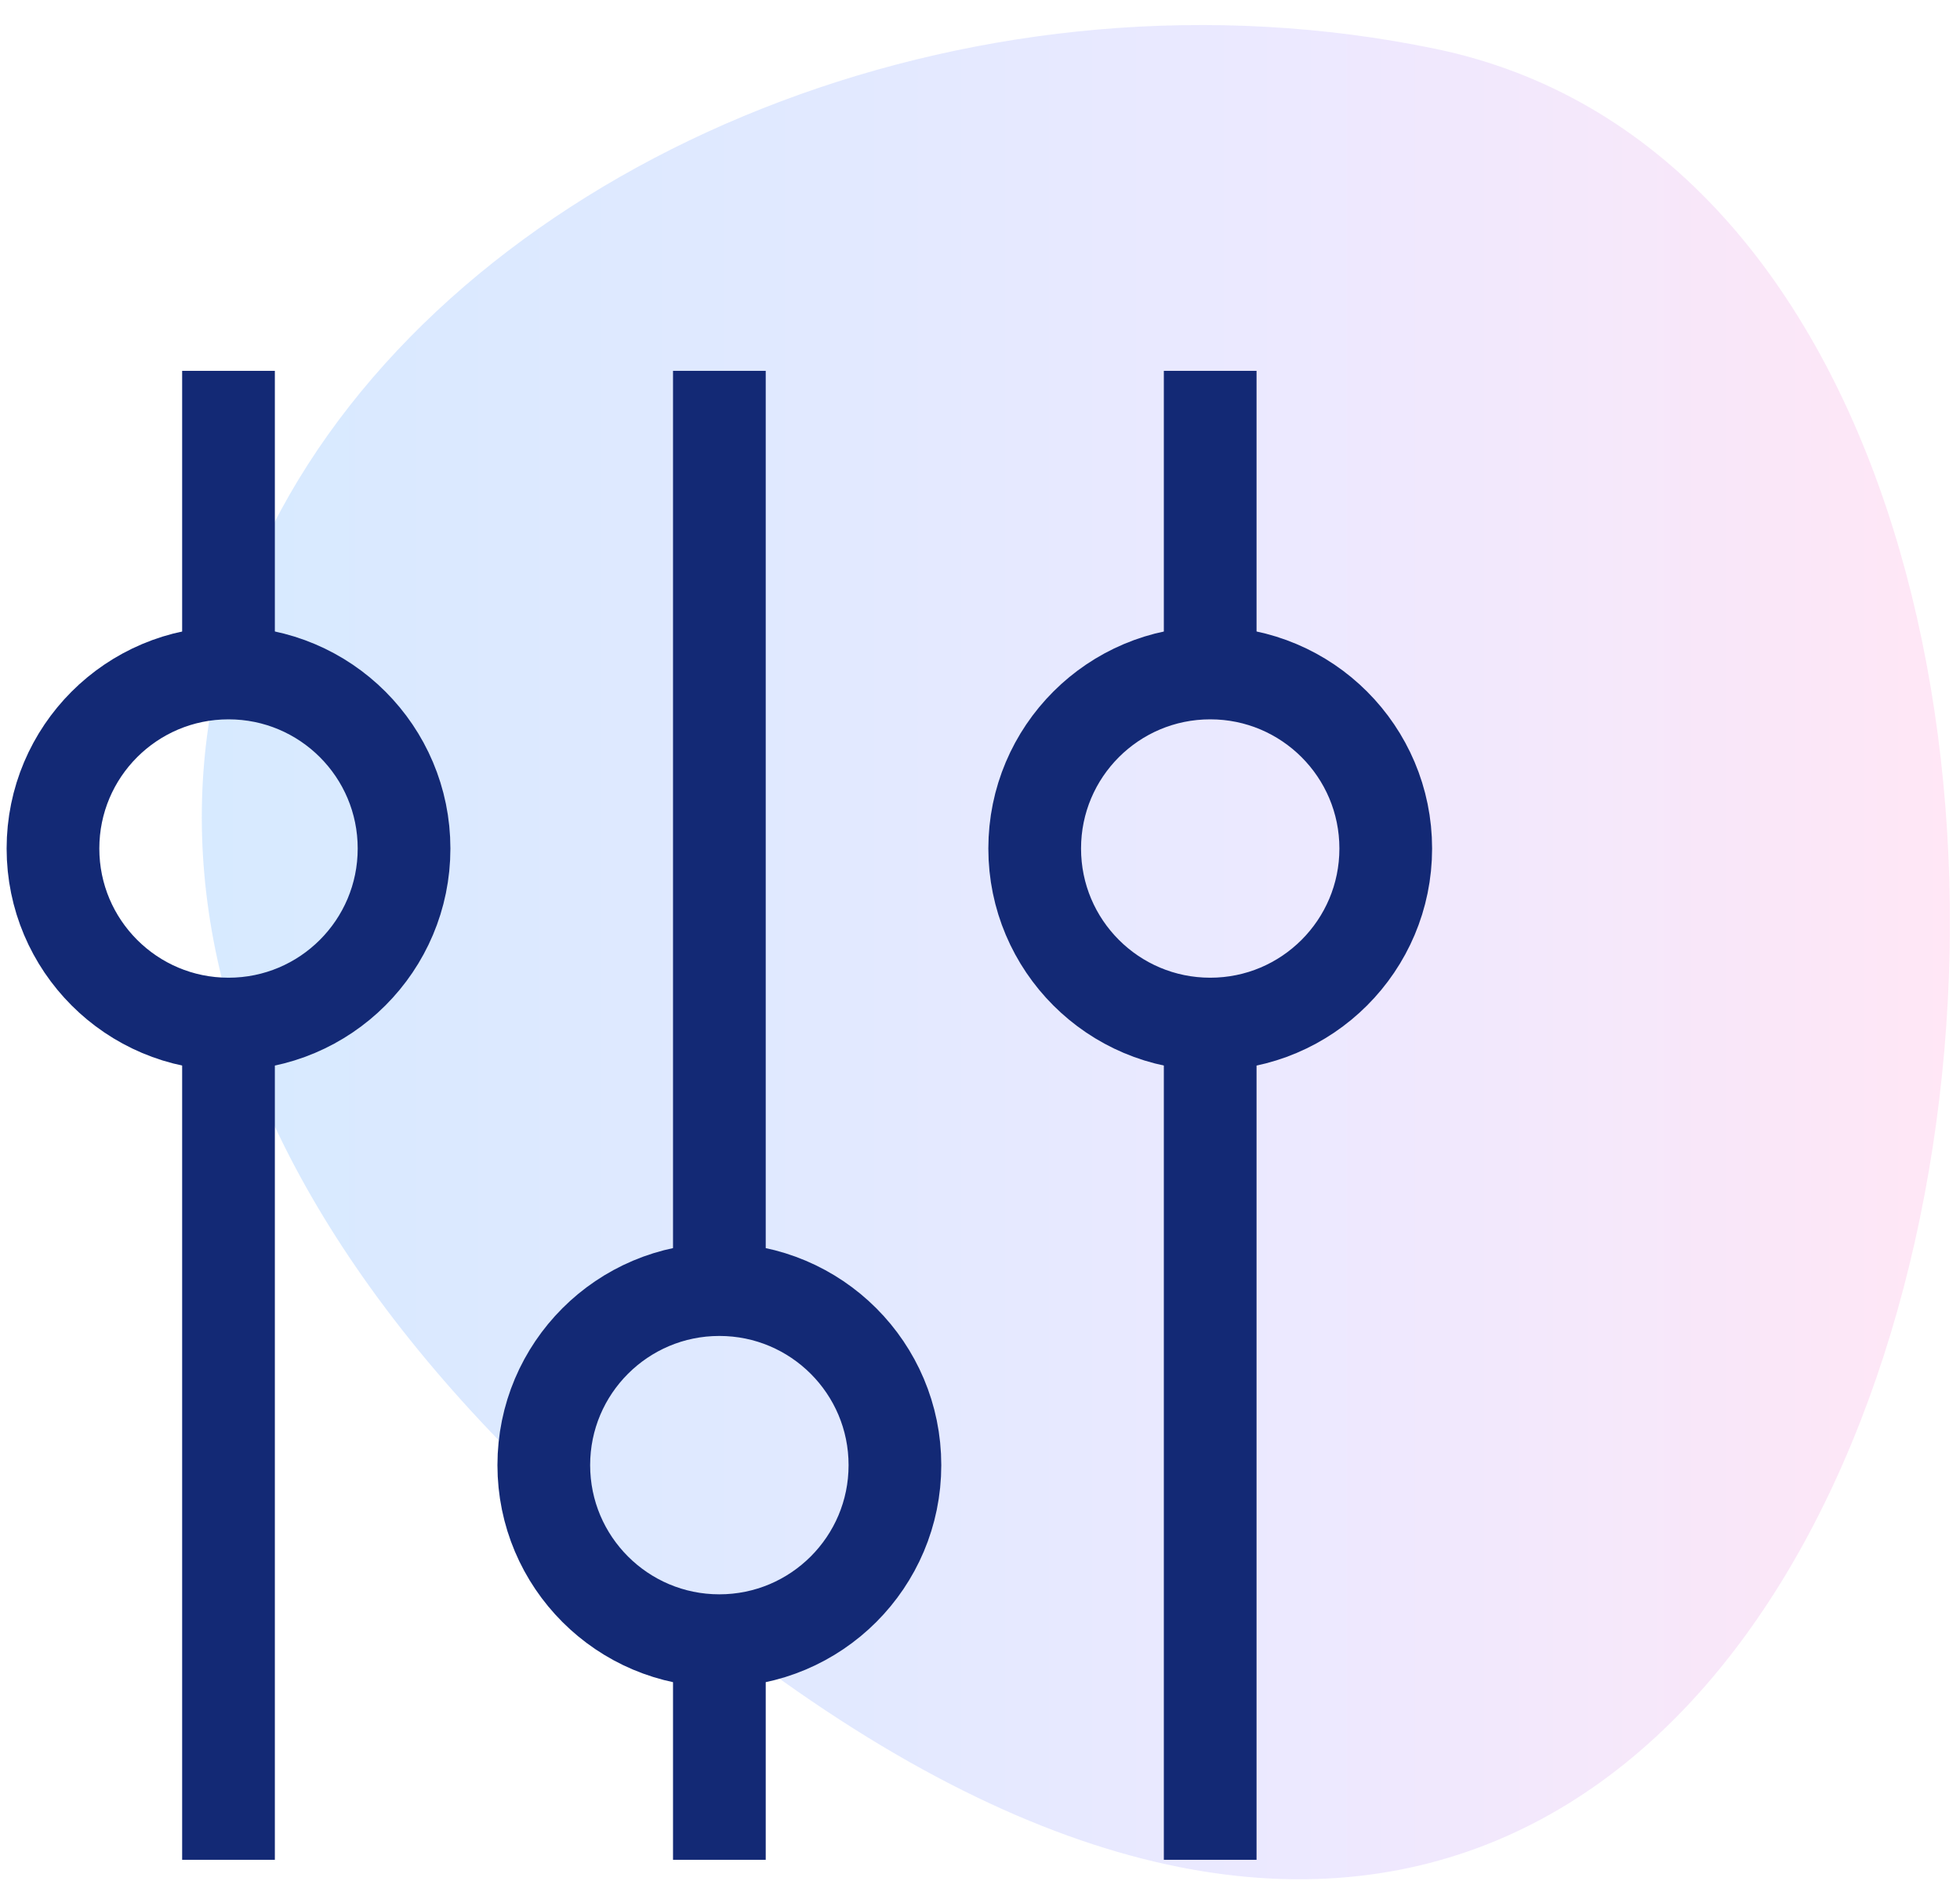
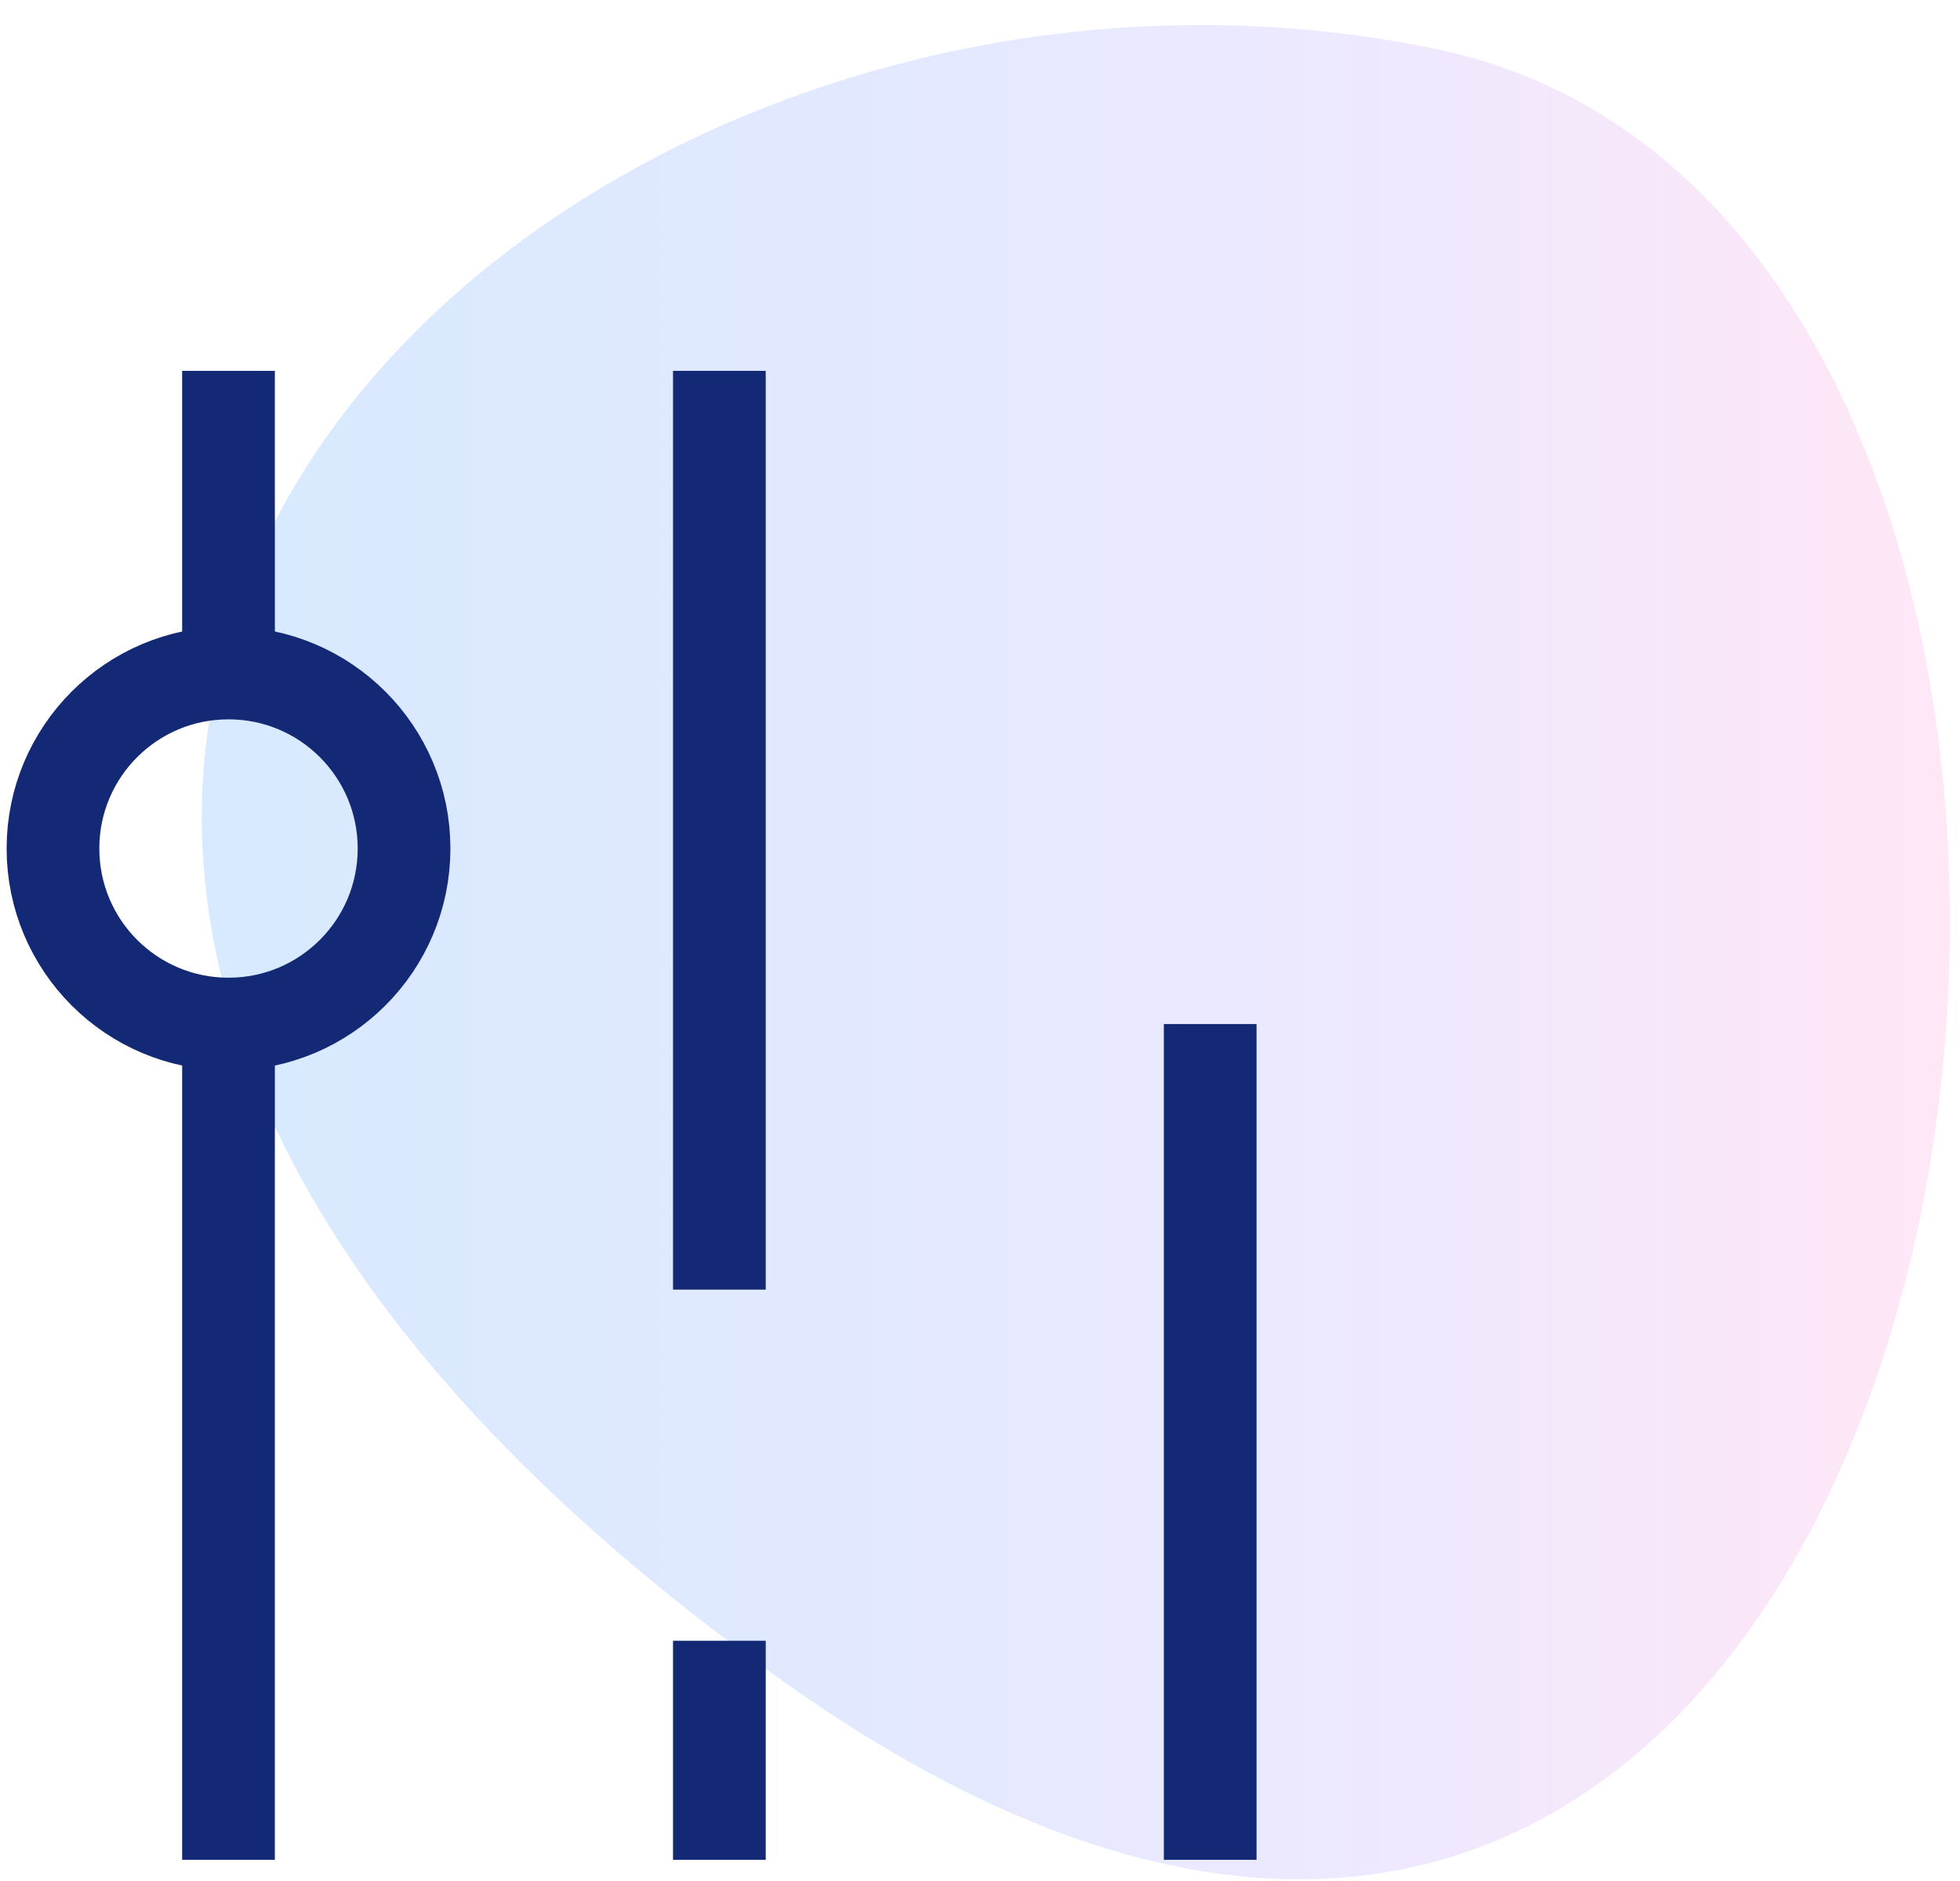
<svg xmlns="http://www.w3.org/2000/svg" width="74" height="71" viewBox="0 0 74 71" fill="none">
  <path opacity="0.4" fill-rule="evenodd" clip-rule="evenodd" d="M54.189 1.842C20.315 -5.164 -17.213 30.15 29.529 63.443C76.27 96.736 88.062 8.848 54.189 1.842Z" fill="url(#paint0_linear_0_1112)" />
  <path fill-rule="evenodd" clip-rule="evenodd" d="M15.255 32.033C15.255 35.694 12.288 38.66 8.628 38.66C4.967 38.66 2 35.694 2 32.033C2 28.372 4.967 25.406 8.628 25.406C12.288 25.406 15.255 28.372 15.255 32.033Z" stroke="#132975" stroke-width="3.5" />
  <path d="M8.627 14V25.404" stroke="#132975" stroke-width="3.5" />
  <path d="M8.627 38.66V70.21" stroke="#132975" stroke-width="3.5" />
-   <path fill-rule="evenodd" clip-rule="evenodd" d="M33.788 55.311C33.788 58.971 30.819 61.938 27.159 61.938C23.5 61.938 20.531 58.971 20.531 55.311C20.531 51.65 23.5 48.684 27.159 48.684C30.819 48.684 33.788 51.65 33.788 55.311Z" stroke="#132975" stroke-width="3.5" />
  <path d="M27.16 14V48.685" stroke="#132975" stroke-width="3.5" />
  <path d="M27.16 61.941V70.21" stroke="#132975" stroke-width="3.5" />
-   <path fill-rule="evenodd" clip-rule="evenodd" d="M52.319 32.033C52.319 35.694 49.352 38.66 45.693 38.66C42.032 38.66 39.065 35.694 39.065 32.033C39.065 28.372 42.032 25.406 45.693 25.406C49.352 25.406 52.319 28.372 52.319 32.033Z" stroke="#132975" stroke-width="3.5" />
-   <path d="M45.691 14V25.404" stroke="#132975" stroke-width="3.5" />
  <path d="M45.691 38.66V70.21" stroke="#132975" stroke-width="3.5" />
  <defs>
    <linearGradient id="paint0_linear_0_1112" x1="73.619" y1="0.945" x2="7.619" y2="0.945" gradientUnits="userSpaceOnUse">
      <stop stop-color="#FFC2E7" />
      <stop offset="0.363" stop-color="#D1C7FF" />
      <stop offset="0.663" stop-color="#B3C7FF" />
      <stop offset="1" stop-color="#9BCAFE" />
    </linearGradient>
  </defs>
</svg>